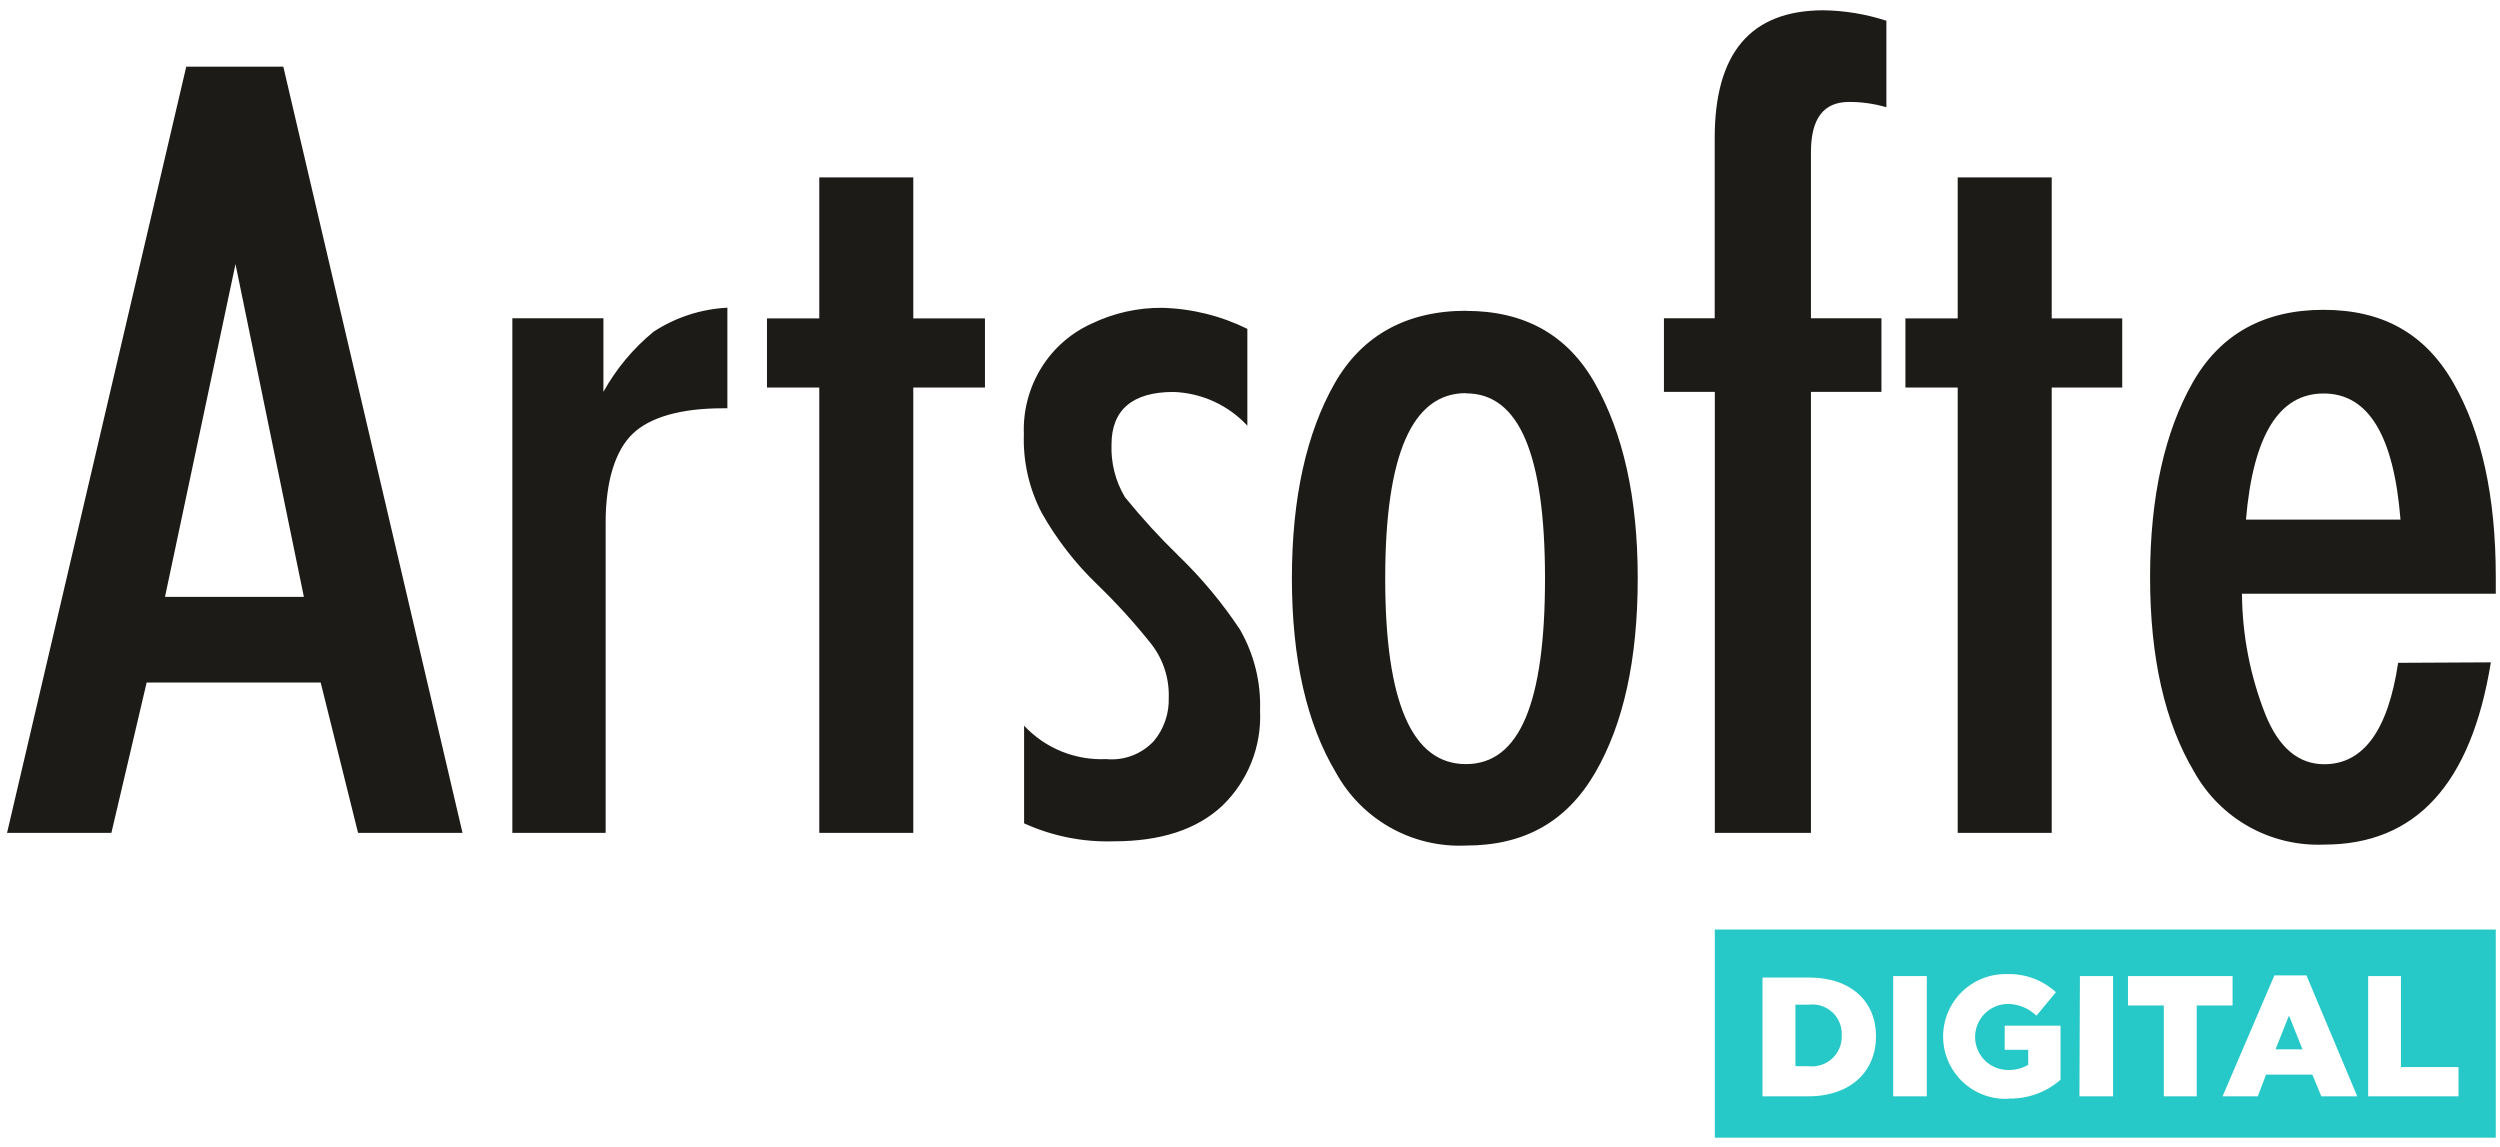
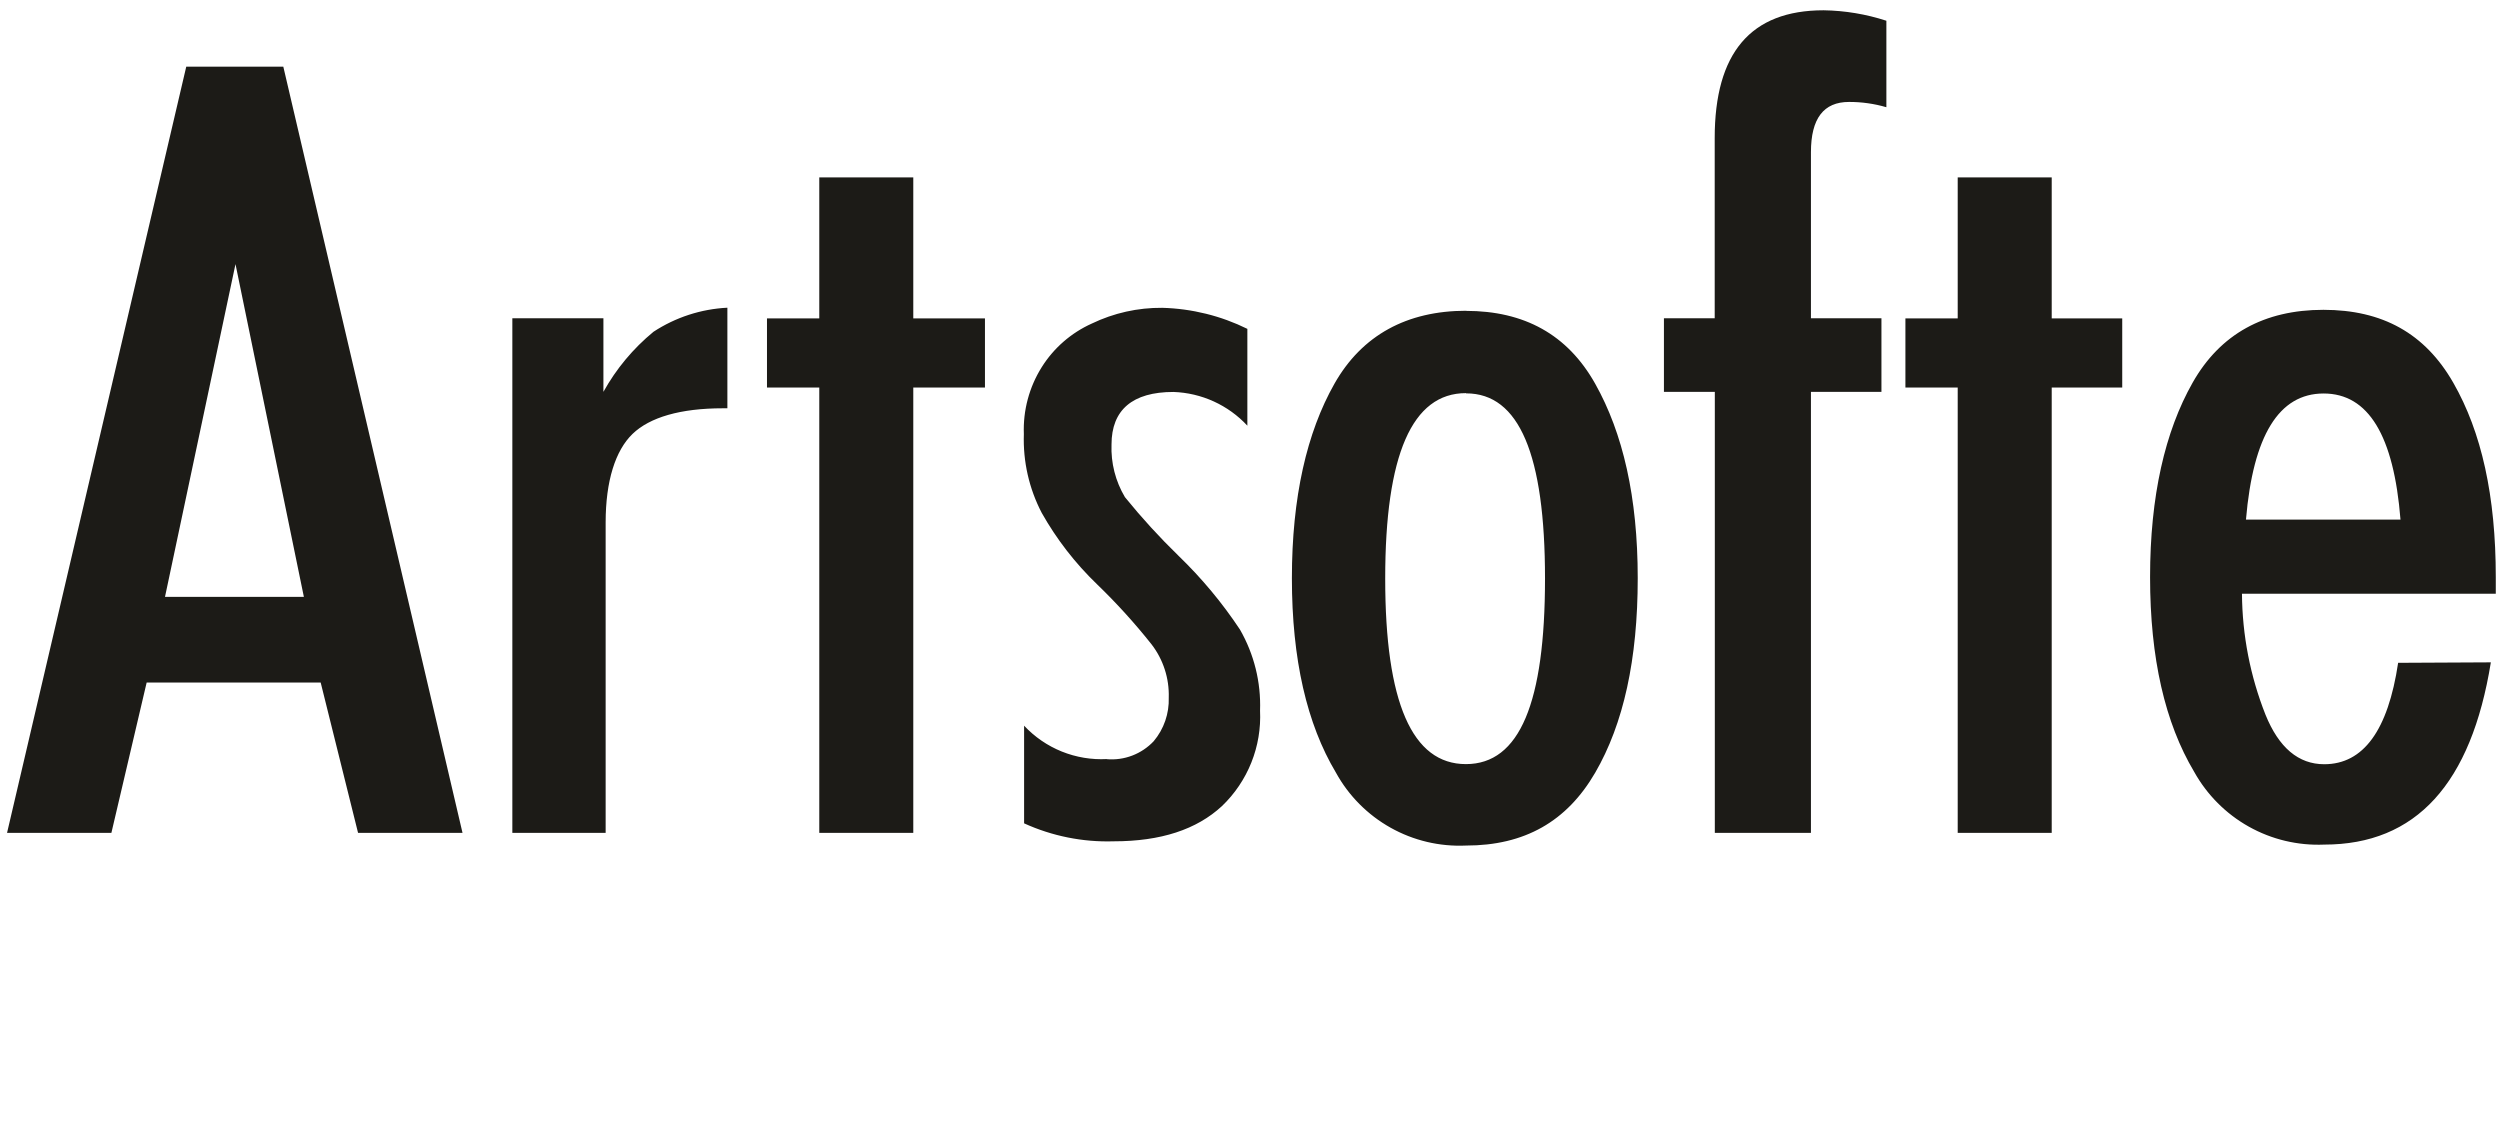
<svg xmlns="http://www.w3.org/2000/svg" width="194" height="89" viewBox="0 0 194 89" fill="none">
-   <path d="M183.706 85.074H190.782V82.803H186.314V75.745H183.77V85.074H183.706ZM176.584 81.426L177.624 78.809L178.672 81.426H176.584ZM172.472 85.074H175.207L175.846 83.387H179.438L180.131 85.074H182.922L178.982 75.691H176.493L172.472 85.074ZM167.912 85.074H170.466V78.025H173.247V75.745H165.131V78.025H167.912V85.074ZM161.365 85.074H163.973V75.745H161.401L161.365 85.074ZM155.894 85.247C157.364 85.279 158.792 84.758 159.897 83.788V79.593H155.565V81.463H157.389V82.63C156.933 82.898 156.413 83.037 155.885 83.031C155.548 83.038 155.213 82.979 154.9 82.857C154.586 82.735 154.3 82.552 154.057 82.319C153.814 82.087 153.619 81.808 153.484 81.5C153.348 81.192 153.275 80.86 153.268 80.523C153.26 80.187 153.32 79.852 153.442 79.539C153.564 79.225 153.746 78.939 153.979 78.696C154.212 78.453 154.491 78.258 154.799 78.122C155.107 77.987 155.439 77.914 155.775 77.906C156.616 77.905 157.424 78.233 158.028 78.818L159.541 76.995C158.515 76.056 157.165 75.552 155.775 75.59C155.123 75.57 154.473 75.683 153.864 75.92C153.256 76.158 152.703 76.516 152.236 76.973C151.77 77.431 151.401 77.977 151.152 78.581C150.903 79.184 150.778 79.832 150.785 80.485C150.793 81.138 150.932 81.782 151.195 82.38C151.458 82.978 151.839 83.516 152.315 83.963C152.792 84.409 153.354 84.755 153.967 84.979C154.58 85.203 155.233 85.3 155.885 85.265L155.894 85.247ZM146.912 85.074H149.52V75.745H146.912V85.074ZM139.325 82.739V77.961H140.364C140.695 77.921 141.031 77.953 141.348 78.056C141.665 78.16 141.956 78.332 142.199 78.559C142.443 78.787 142.633 79.066 142.757 79.375C142.881 79.684 142.936 80.017 142.918 80.35C142.931 80.682 142.873 81.013 142.748 81.32C142.622 81.627 142.431 81.903 142.189 82.13C141.947 82.357 141.658 82.529 141.343 82.634C141.028 82.739 140.694 82.775 140.364 82.739H139.325ZM136.772 85.074H140.31C143.665 85.074 145.58 83.095 145.58 80.414C145.58 77.733 143.665 75.855 140.364 75.855H136.772V85.074ZM133.069 72.134H193.673V88.284H133.069V72.134Z" fill="#26C8C8" />
  <path d="M18.274 20.495L12.803 46.319H23.581L18.274 20.495ZM0.547 64.63L14.453 5.175H21.985L35.891 64.63H27.785L24.885 52.967H11.38L8.644 64.63H0.547ZM39.758 64.63V24.699H46.825V30.407C47.815 28.623 49.133 27.043 50.709 25.747C52.421 24.625 54.401 23.98 56.445 23.878V31.683H56.098C52.797 31.683 50.417 32.386 49.086 33.671C47.755 34.957 46.998 37.319 46.998 40.547V64.63H39.758ZM63.576 64.63V30.07H59.518V24.708H63.576V13.765H70.871V24.708H76.433V30.07H70.871V64.63H63.576ZM85.88 58.912C86.554 58.969 87.232 58.874 87.864 58.632C88.495 58.391 89.064 58.009 89.528 57.517C90.321 56.572 90.737 55.367 90.695 54.134C90.741 52.64 90.268 51.177 89.355 49.994C88.049 48.349 86.636 46.792 85.123 45.334C83.433 43.707 81.99 41.843 80.838 39.799C79.855 37.913 79.378 35.806 79.451 33.681C79.382 31.851 79.865 30.043 80.838 28.492C81.771 27.006 83.122 25.829 84.722 25.109C86.428 24.288 88.3 23.87 90.193 23.887C92.486 23.949 94.738 24.506 96.795 25.519V33.033C96.059 32.24 95.173 31.601 94.189 31.152C93.205 30.703 92.141 30.453 91.06 30.416C87.877 30.416 86.254 31.811 86.254 34.492C86.199 35.926 86.56 37.344 87.294 38.577C88.591 40.178 89.983 41.701 91.461 43.137C93.25 44.864 94.846 46.781 96.221 48.854C97.318 50.765 97.859 52.944 97.78 55.146C97.846 56.52 97.616 57.892 97.106 59.169C96.596 60.446 95.819 61.599 94.826 62.55C92.856 64.374 90.075 65.286 86.427 65.286C84.032 65.361 81.651 64.884 79.47 63.891V56.313C80.288 57.188 81.287 57.873 82.397 58.32C83.508 58.767 84.703 58.966 85.898 58.903L85.88 58.912ZM113.756 24.124C118.27 24.124 121.635 25.948 123.787 29.778C125.939 33.608 127.088 38.577 127.088 44.869C127.088 51.161 125.985 56.176 123.787 59.961C121.589 63.745 118.316 65.615 113.756 65.615C111.715 65.708 109.688 65.228 107.906 64.228C106.124 63.229 104.656 61.751 103.671 59.961C101.41 56.176 100.251 51.161 100.251 44.869C100.251 38.577 101.41 33.562 103.552 29.778C105.695 25.994 109.197 24.115 113.775 24.115L113.756 24.124ZM113.756 30.507C109.58 30.507 107.492 35.285 107.492 44.897C107.492 54.508 109.58 59.295 113.756 59.295C117.933 59.295 119.893 54.517 119.893 44.897C119.893 35.276 117.887 30.525 113.775 30.525L113.756 30.507ZM133.07 64.63V30.407H129.121V24.699H133.061V10.71C133.061 4.117 135.842 0.798 141.514 0.798C143.169 0.823 144.81 1.097 146.383 1.61V8.321C145.441 8.046 144.465 7.908 143.483 7.911C141.514 7.911 140.529 9.188 140.529 11.814V24.699H146V30.407H140.529V64.63H133.07ZM151.918 64.63V30.07H147.86V24.708H151.918V13.765H159.213V24.708H164.685V30.07H159.213V64.63H151.918ZM186.278 40.319C185.758 33.799 183.788 30.535 180.314 30.535C176.84 30.535 174.843 33.799 174.287 40.319H186.278ZM193.29 51.398C191.767 60.827 187.482 65.541 180.351 65.541C178.311 65.627 176.287 65.144 174.506 64.146C172.725 63.147 171.257 61.673 170.265 59.888C168.004 56.094 166.846 51.079 166.846 44.787C166.846 38.495 168.004 33.48 170.147 29.696C172.29 25.911 175.718 24.042 180.296 24.042C184.874 24.042 188.175 25.866 190.372 29.696C192.57 33.526 193.673 38.495 193.673 44.787V46.073H173.977C173.999 49.287 174.618 52.468 175.8 55.456C176.84 58.022 178.36 59.304 180.36 59.304C183.399 59.304 185.311 56.681 186.095 51.435L193.29 51.398Z" fill="#1C1B17" />
</svg>